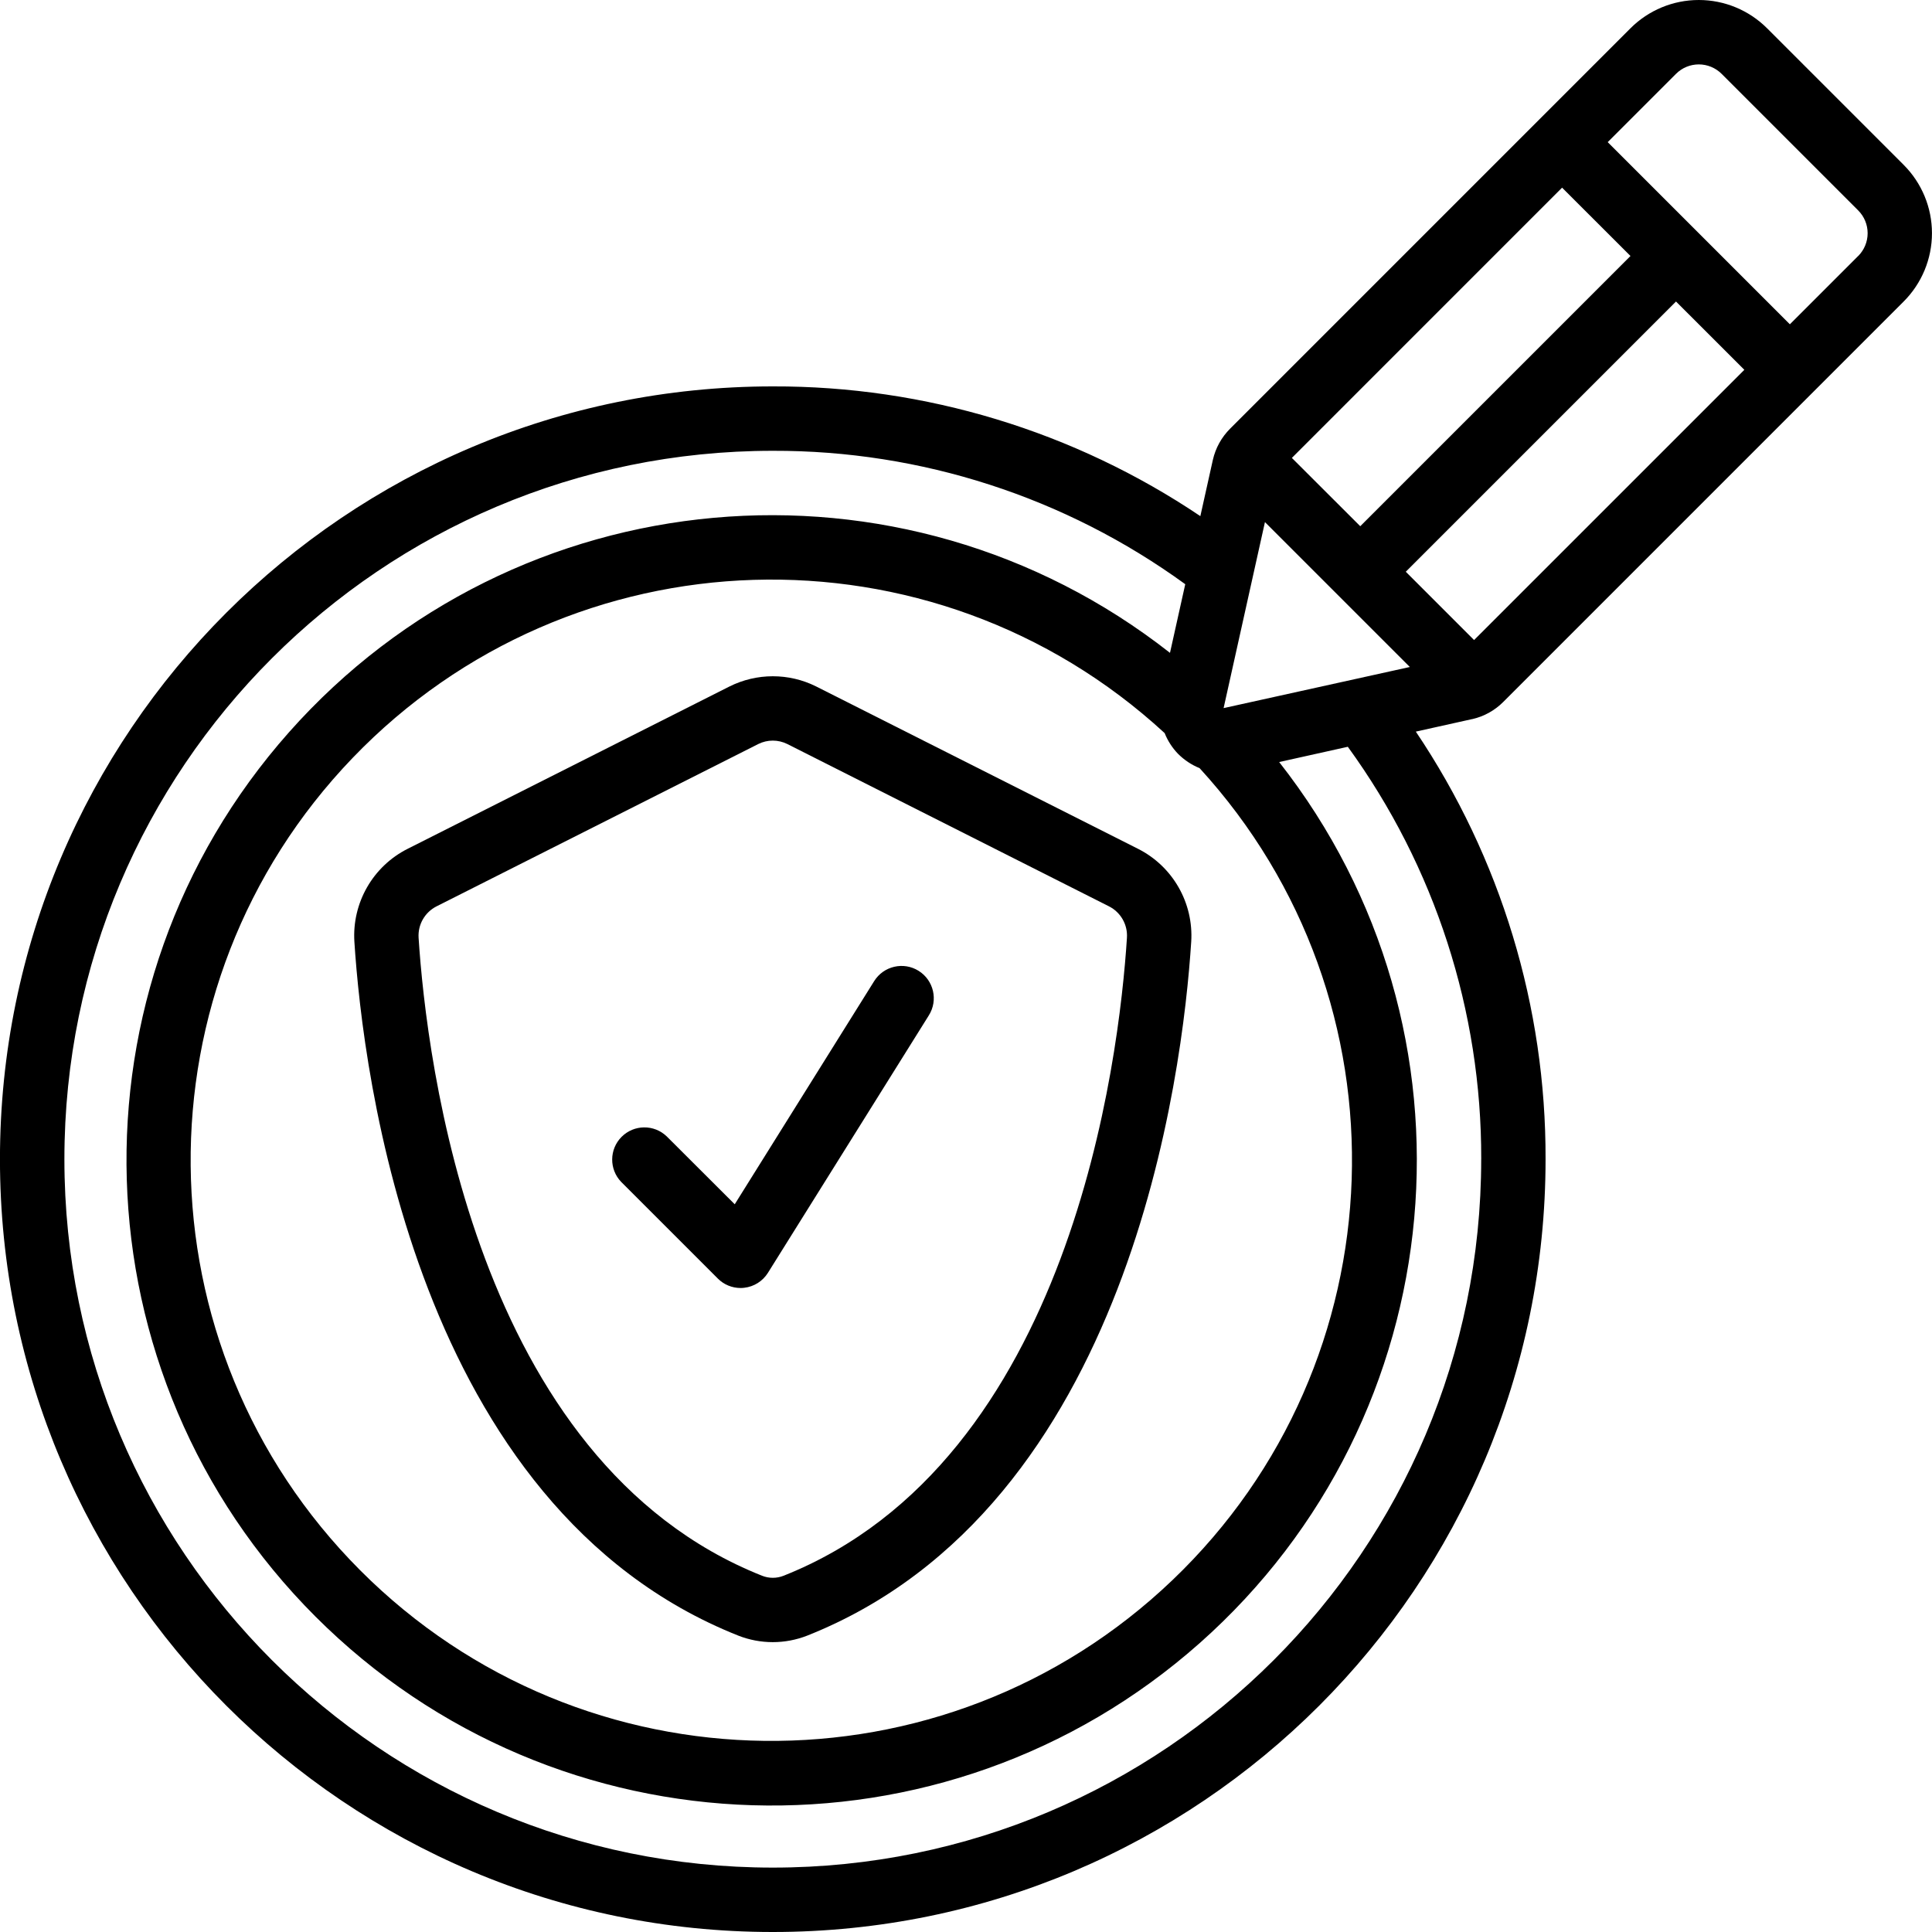
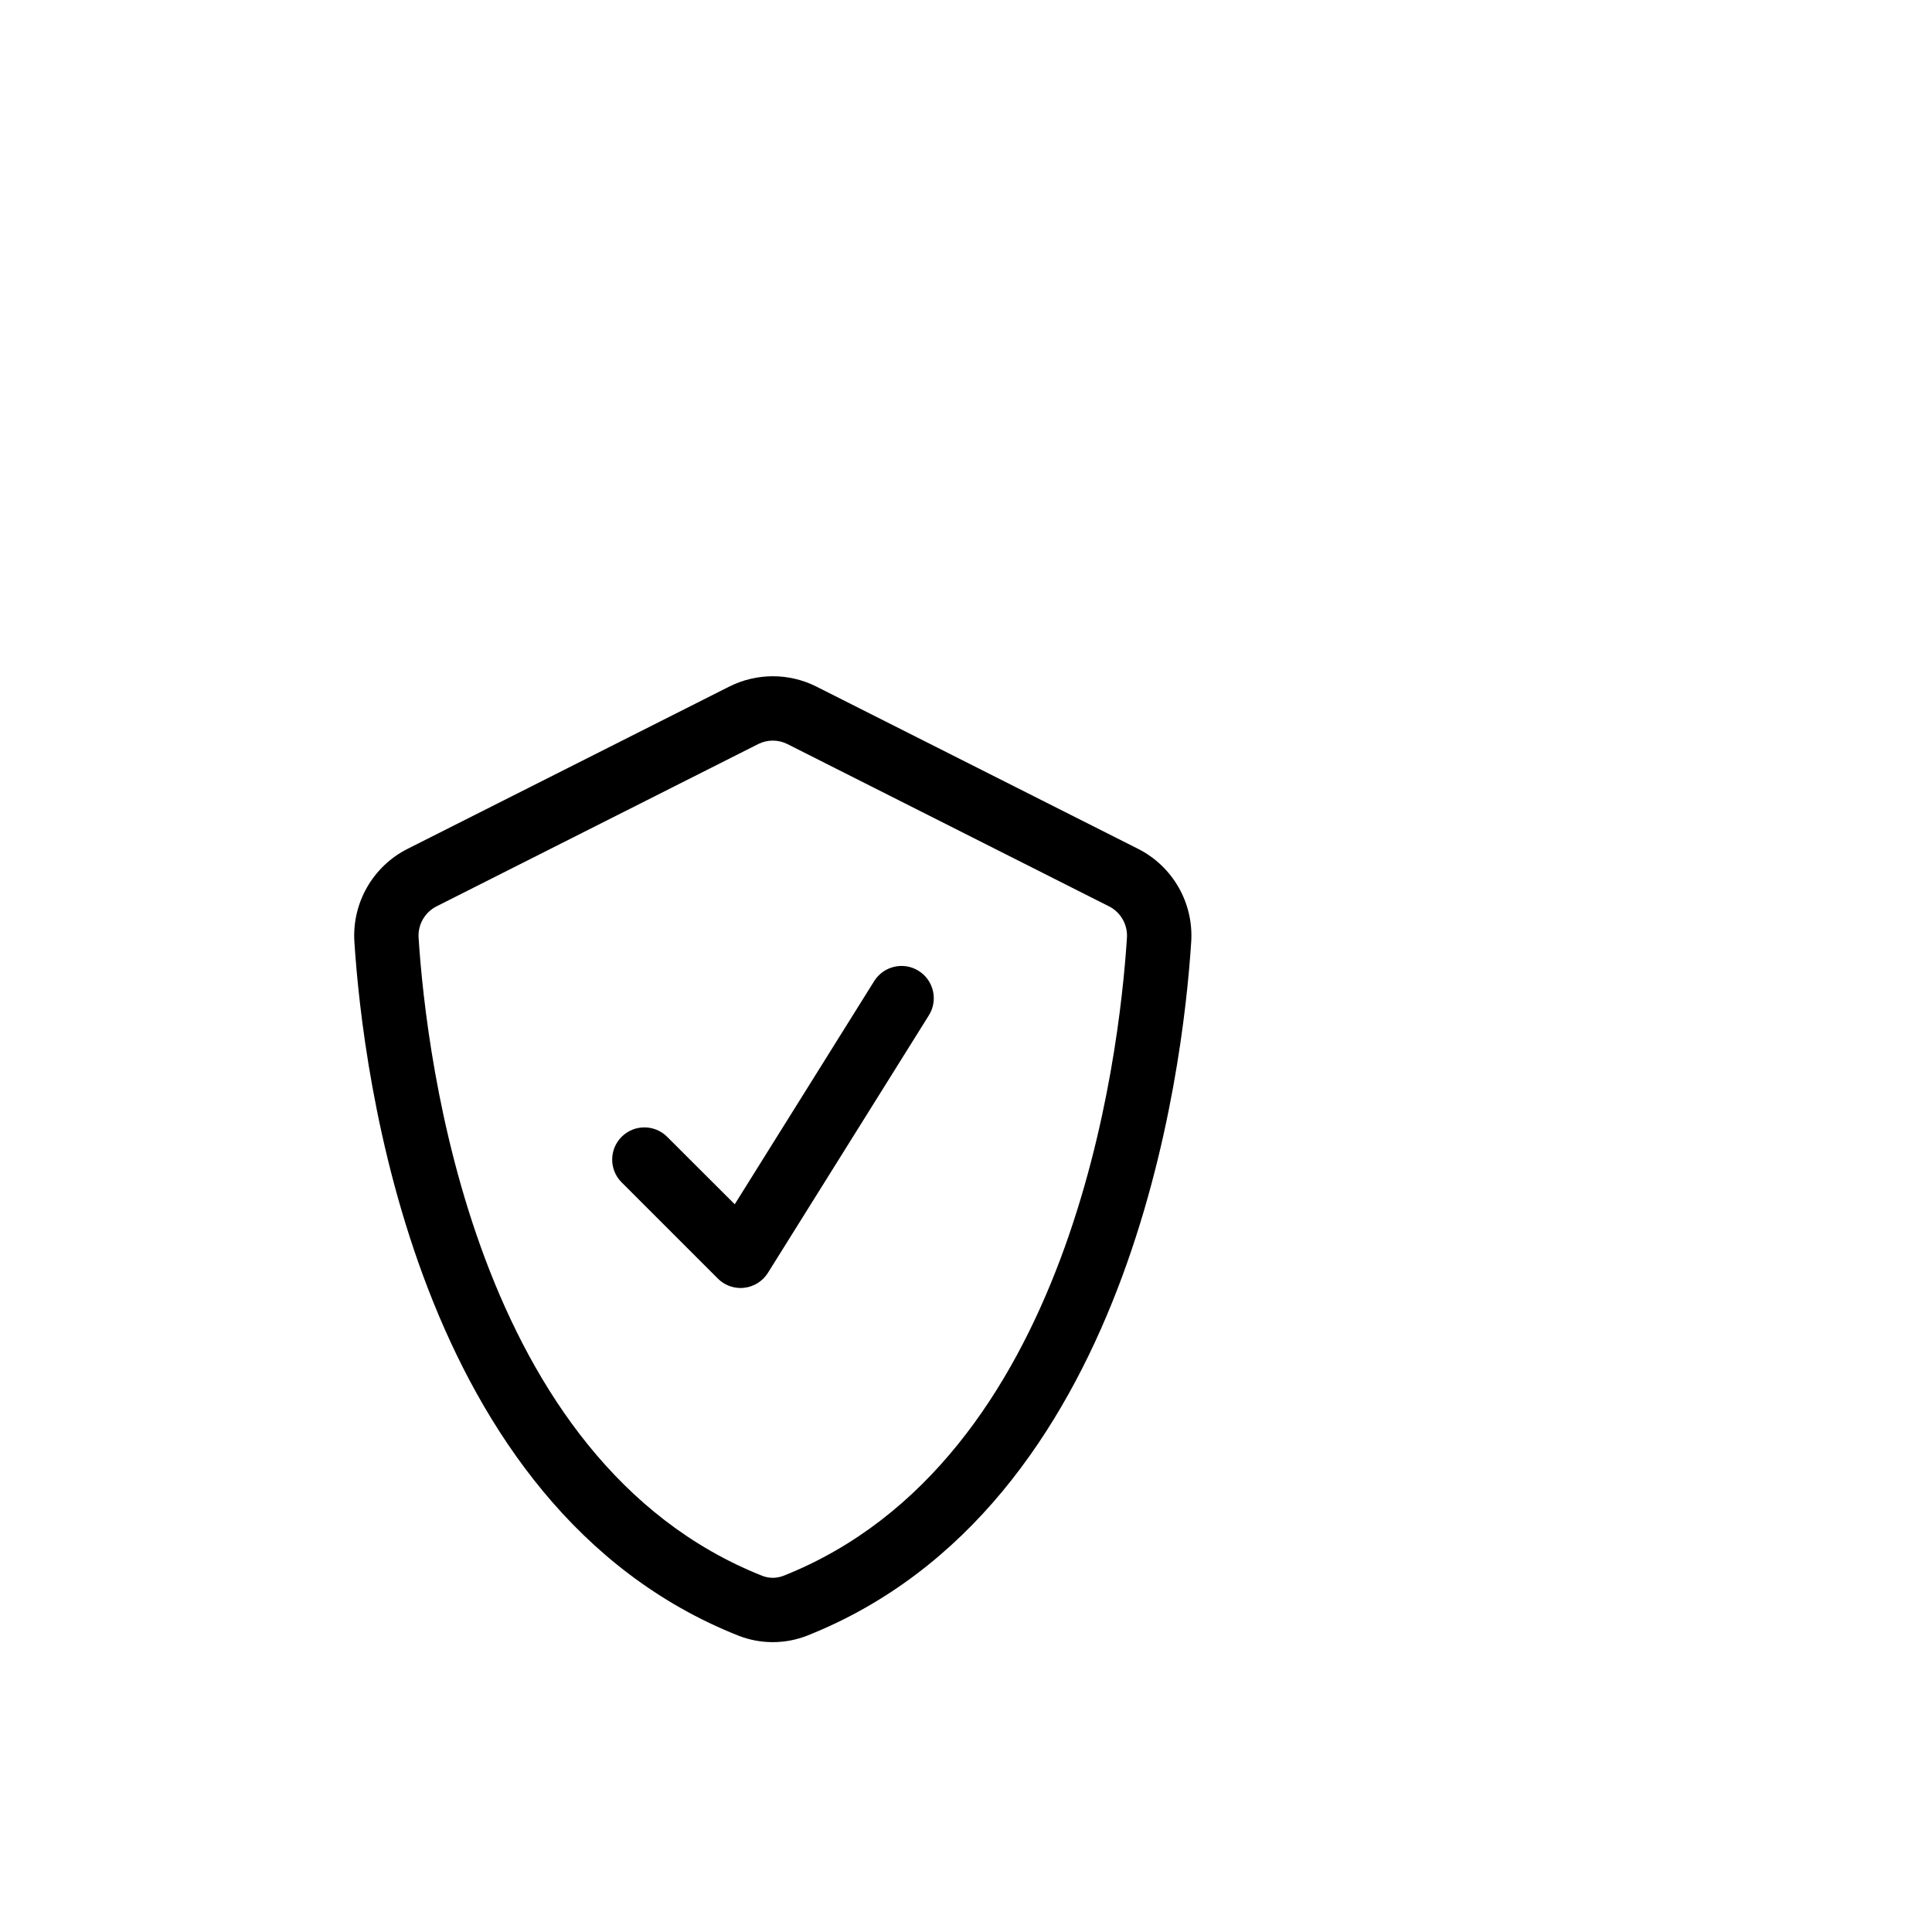
<svg xmlns="http://www.w3.org/2000/svg" height="512" viewBox="0 0 60 60" width="512">
  <g id="025---Design-Safety-Procedure">
    <path id="Shape" d="m22.651 21.321-9.99 5.039c-1.082.544-1.733 1.683-1.655 2.891.26 4.046 1.886 17.556 11.921 21.544.689.271 1.455.271 2.144 0 10.037-3.989 11.663-17.5 11.923-21.545.078-1.208-.573-2.347-1.655-2.891l-9.99-5.039c-.849-.425-1.849-.424-2.698.001zm11.787 6.825c.366.184.587.569.56.978-.24 3.749-1.72 16.258-10.665 19.813-.213.084-.451.084-.664 0-8.947-3.555-10.427-16.064-10.669-19.813-.027-.409.194-.794.56-.978l9.99-5.04c.283-.141.617-.141.9 0z" />
-     <path id="Shape" d="m54.879.879c-.563-.563-1.326-.879-2.122-.879s-1.559.316-2.122.879l-12.429 12.43c-.269.267-.456.605-.54.975l-.388 1.745c-3.924-2.64-8.55-4.043-13.279-4.029-13.255 0-24 10.745-24 24s10.745 24 24 24 24-10.745 24-24c.014-4.729-1.389-9.355-4.029-13.279l1.745-.388h.007c.366-.083.7-.269.965-.535l12.433-12.434c.563-.563.879-1.326.879-2.122s-.316-1.559-.879-2.122zm-18.71 21.888c.096.241.238.46.418.646.191.19.417.341.667.442 6.625 7.235 6.251 18.438-.841 25.215-7.092 6.777-18.301 6.642-25.228-.304-6.927-6.946-7.031-18.155-.234-25.228 6.797-7.073 18.001-7.416 25.218-.771zm1.831-.776 1.284-5.777 4.5 4.5zm2.12-7.77 8.392-8.393 2.124 2.122-8.392 8.392zm5.88 21.779c0 12.15-9.85 22-22 22s-22-9.85-22-22 9.85-22 22-22c4.601-.013 9.087 1.438 12.809 4.143l-.474 2.132c-8.338-6.544-20.33-5.463-27.362 2.468-7.032 7.93-6.671 19.966.824 27.461 7.495 7.495 19.53 7.856 27.461.824 7.93-7.032 9.012-19.024 2.468-27.362l2.132-.474c2.705 3.722 4.156 8.208 4.143 12.809zm-.221-16.123-2.121-2.121 8.392-8.392 2.122 2.121zm11.928-11.927-2.121 2.121-5.657-5.657 2.121-2.121c.188-.188.442-.293.708-.293s.52.106.708.293l4.242 4.242c.188.188.293.442.293.708s-.106.52-.293.708z" />
    <path id="Path" d="m20.707 35.293c-.392-.379-1.016-.374-1.402.012s-.391 1.009-.012 1.402l3 3c.187.188.442.293.707.293.038 0.0.076-.002.113-.007.303-.034.573-.205.735-.463l5-8c.293-.469.149-1.087-.32-1.38s-1.087-.149-1.38.32l-4.33 6.93z" />
  </g>
</svg>